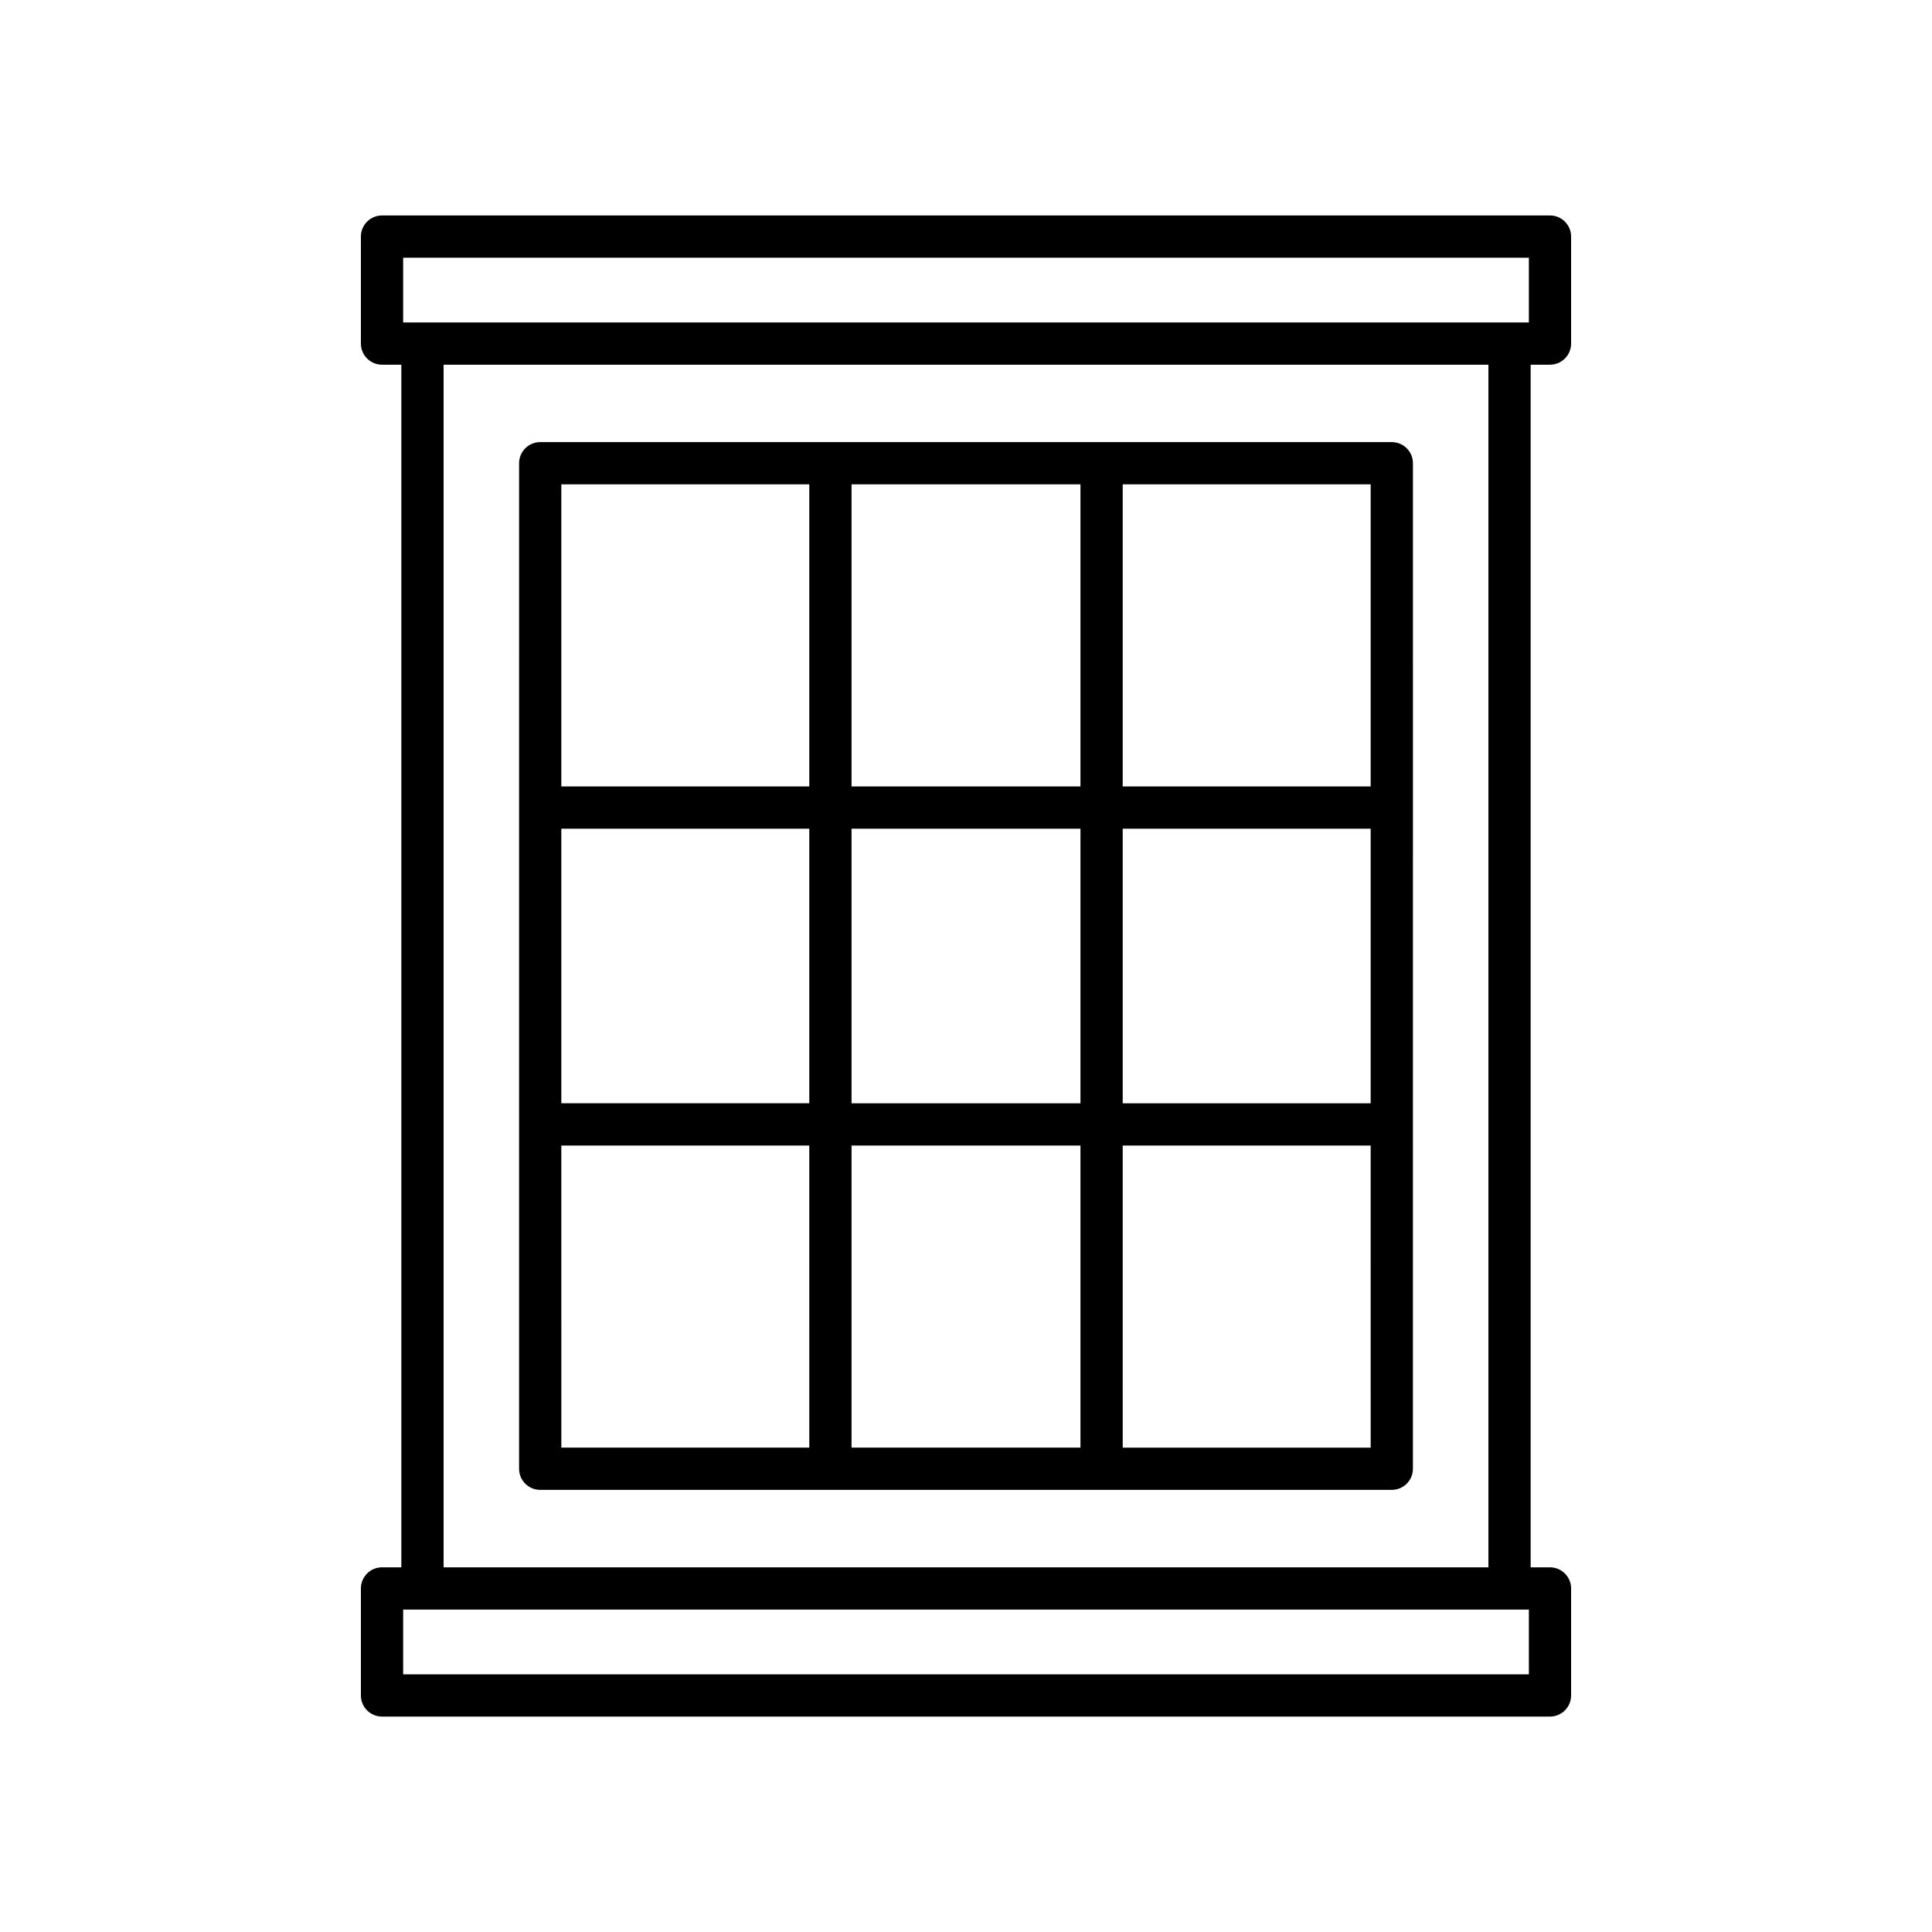
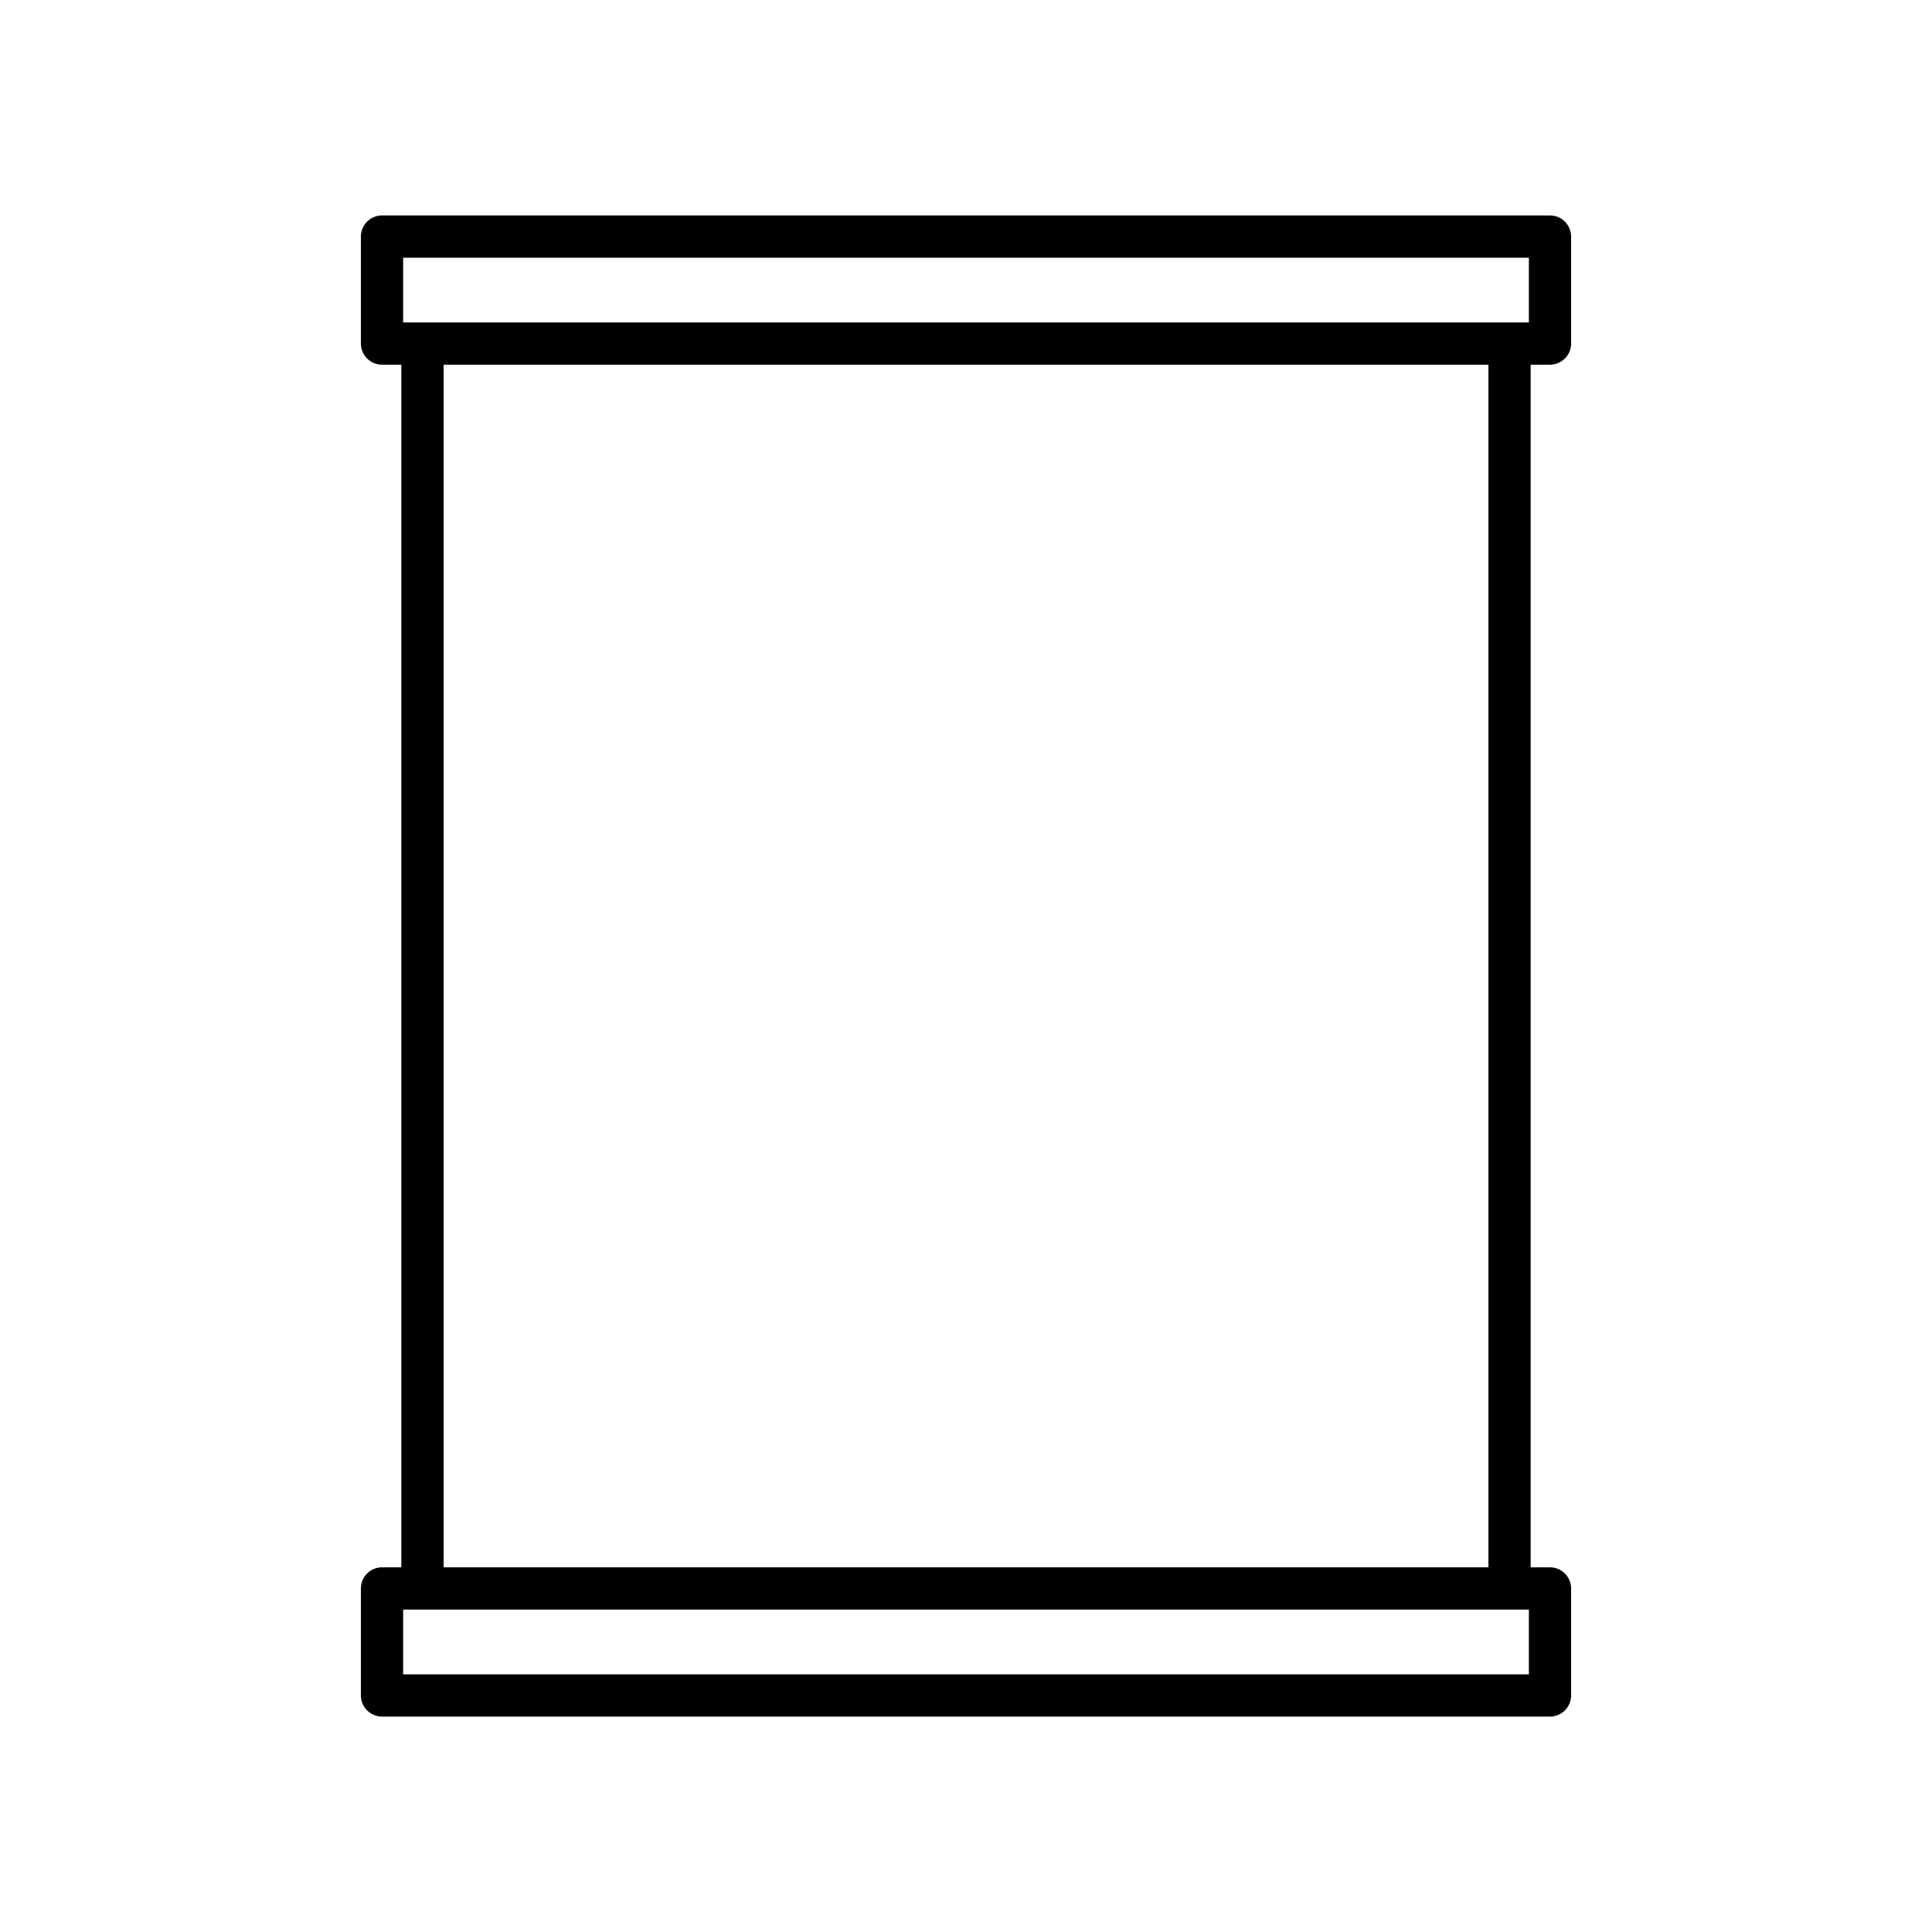
<svg xmlns="http://www.w3.org/2000/svg" fill="#000000" width="800px" height="800px" version="1.1" viewBox="144 144 512 512">
  <g>
    <path d="m245.24 598.91h309.52c3.09 0 5.598-2.508 5.598-5.598v-28.355c0-3.09-2.508-5.598-5.598-5.598h-5.121v-318.71h5.121c3.09 0 5.598-2.508 5.598-5.598v-28.355c0-3.09-2.508-5.598-5.598-5.598h-309.52c-3.09 0-5.598 2.508-5.598 5.598v28.355c0 3.09 2.508 5.598 5.598 5.598h5.121v318.71h-5.121c-3.09 0-5.598 2.508-5.598 5.598v28.355c0 3.09 2.504 5.598 5.598 5.598zm5.598-386.62h298.33v17.16h-298.33zm287.61 28.355v318.71h-276.89v-318.71zm-287.61 329.91h298.33v17.16h-298.33z" />
-     <path d="m287.16 538.83h225.68c3.09 0 5.598-2.508 5.598-5.598l0.004-266.47c0-3.09-2.508-5.598-5.598-5.598h-225.68c-3.09 0-5.598 2.508-5.598 5.598l-0.004 266.47c0 3.094 2.508 5.598 5.598 5.598zm154.37-266.47h65.711v80.059h-65.711zm0 91.254h65.711v72.766h-65.711zm0 83.965h65.711l0.004 80.059h-65.711zm-71.863-175.22h60.668v80.059h-60.668zm0 91.254h60.668v72.766l-60.668 0.004zm0 83.965h60.668v80.059h-60.668zm-76.91-175.22h65.711v80.059h-65.711zm0 91.254h65.711v72.766h-65.711zm0 83.965h65.711l0.004 80.059h-65.711z" />
  </g>
</svg>